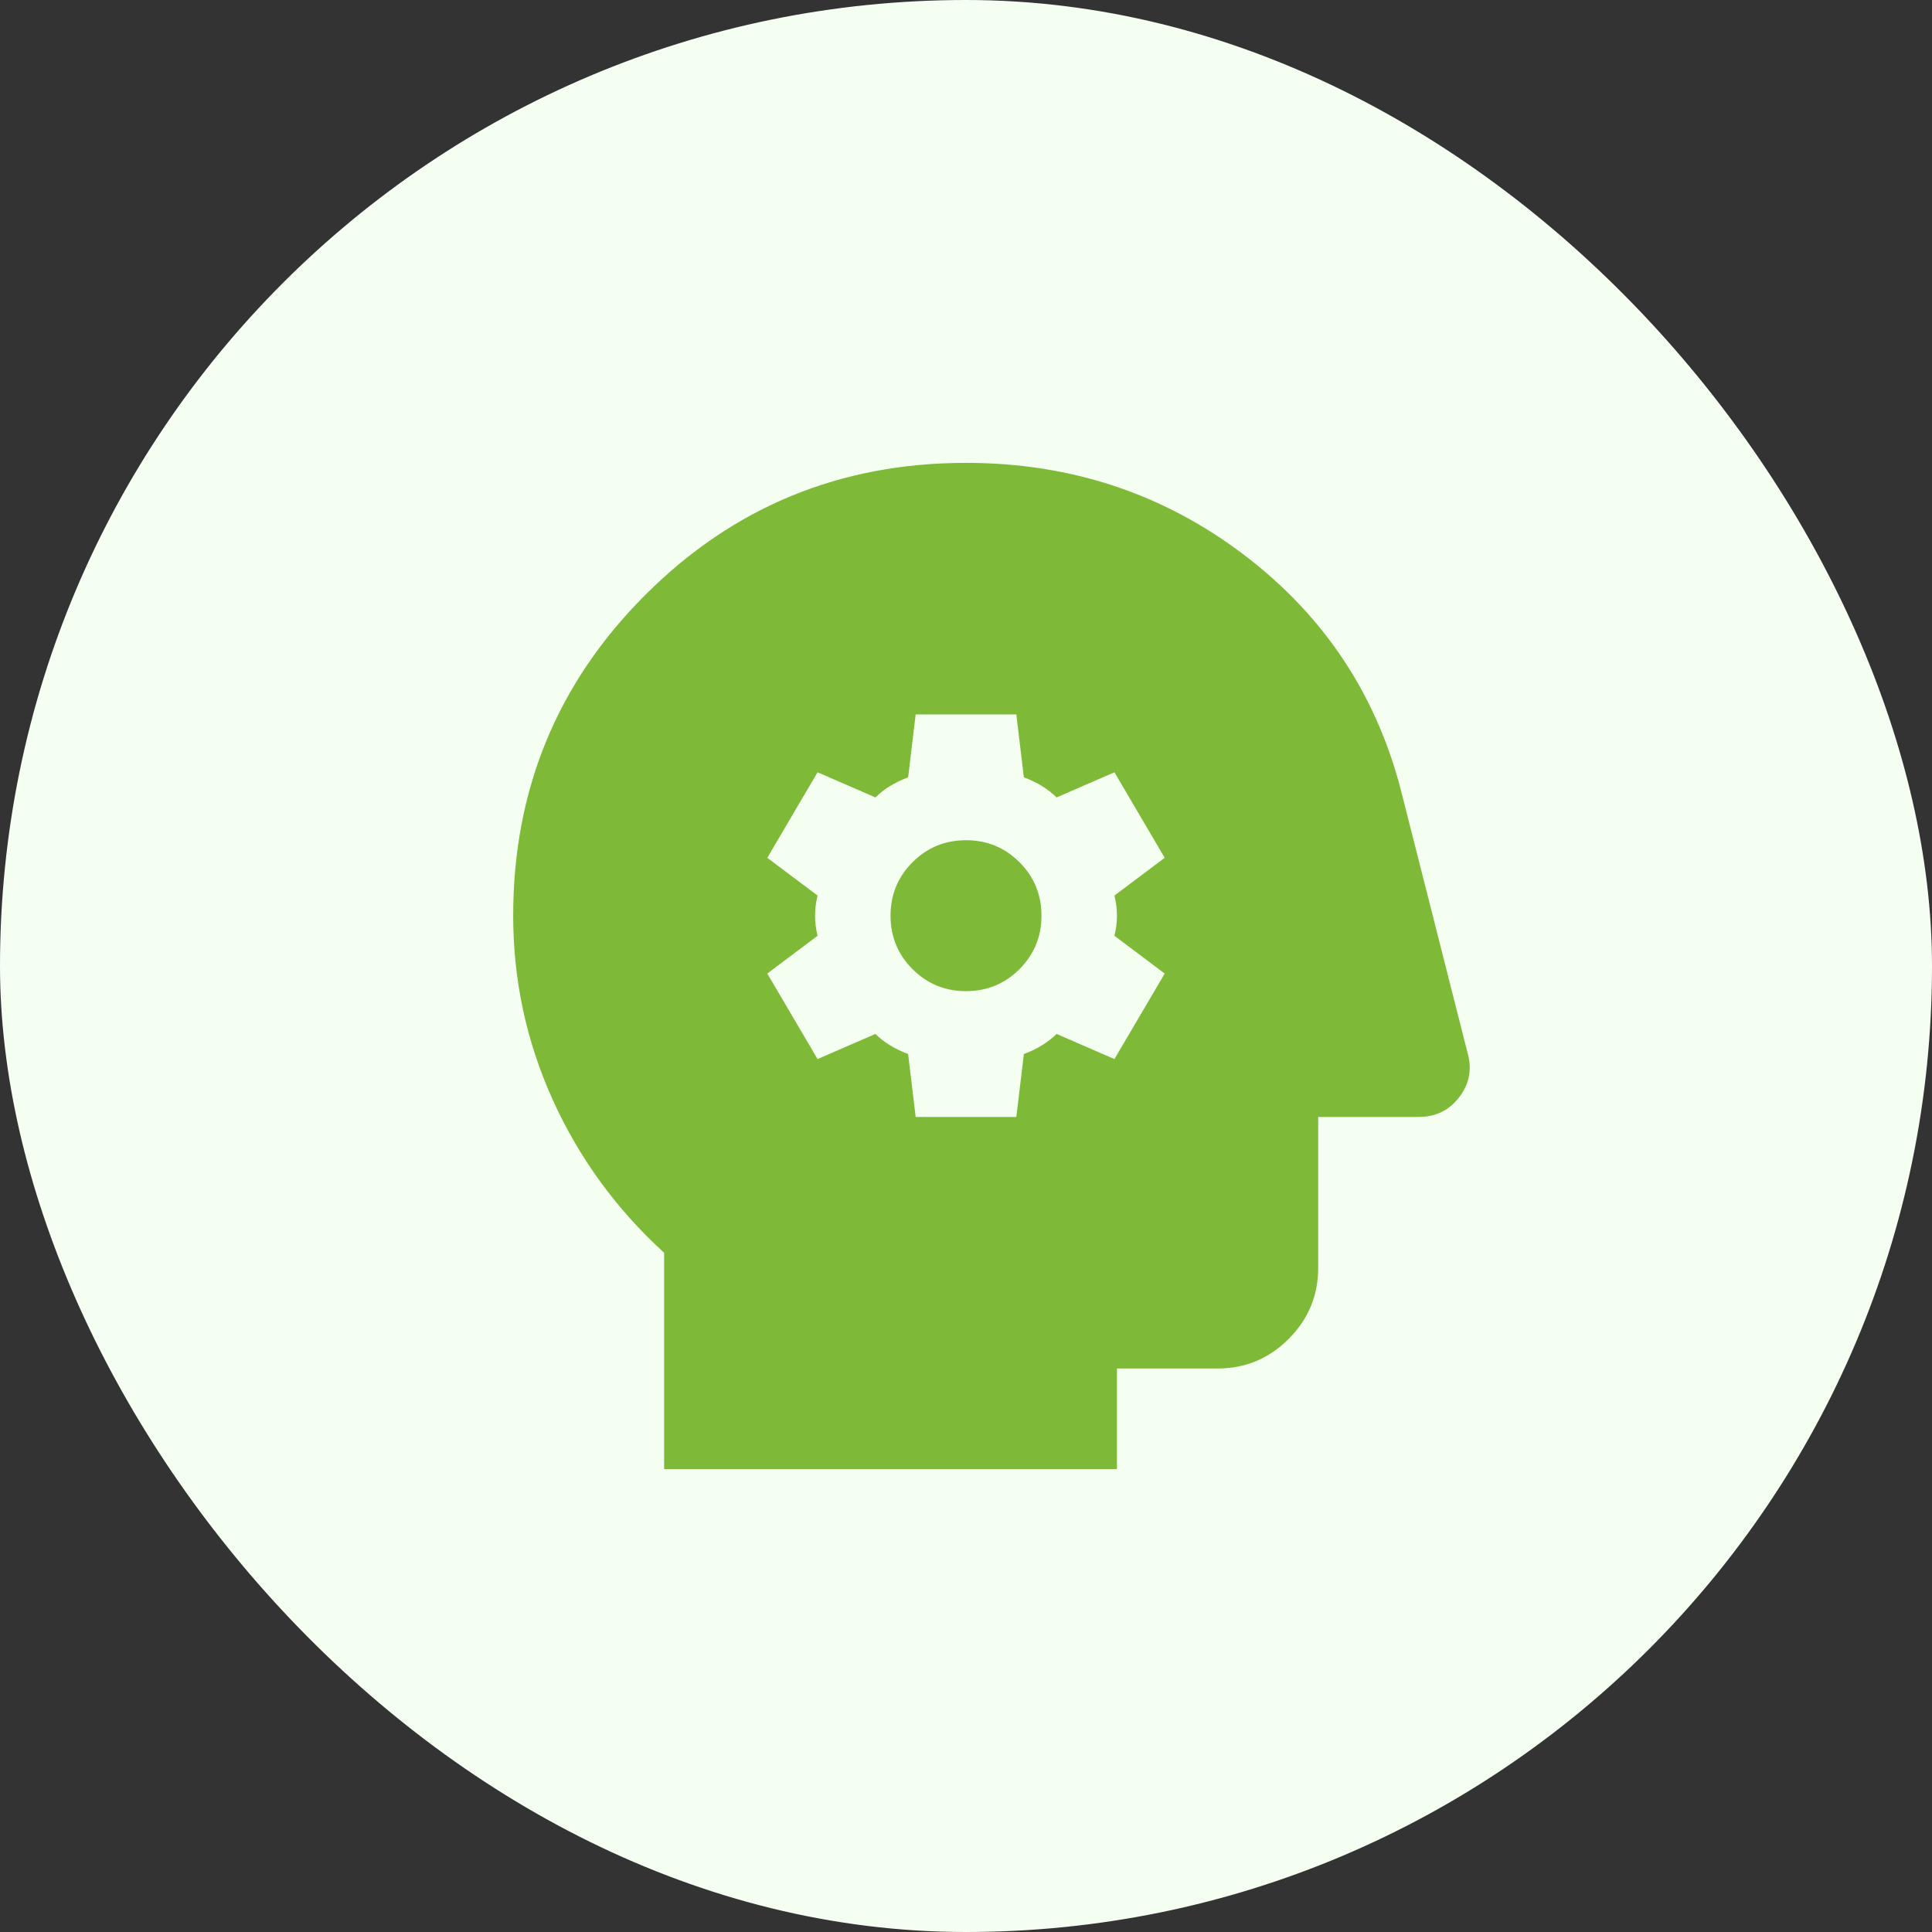
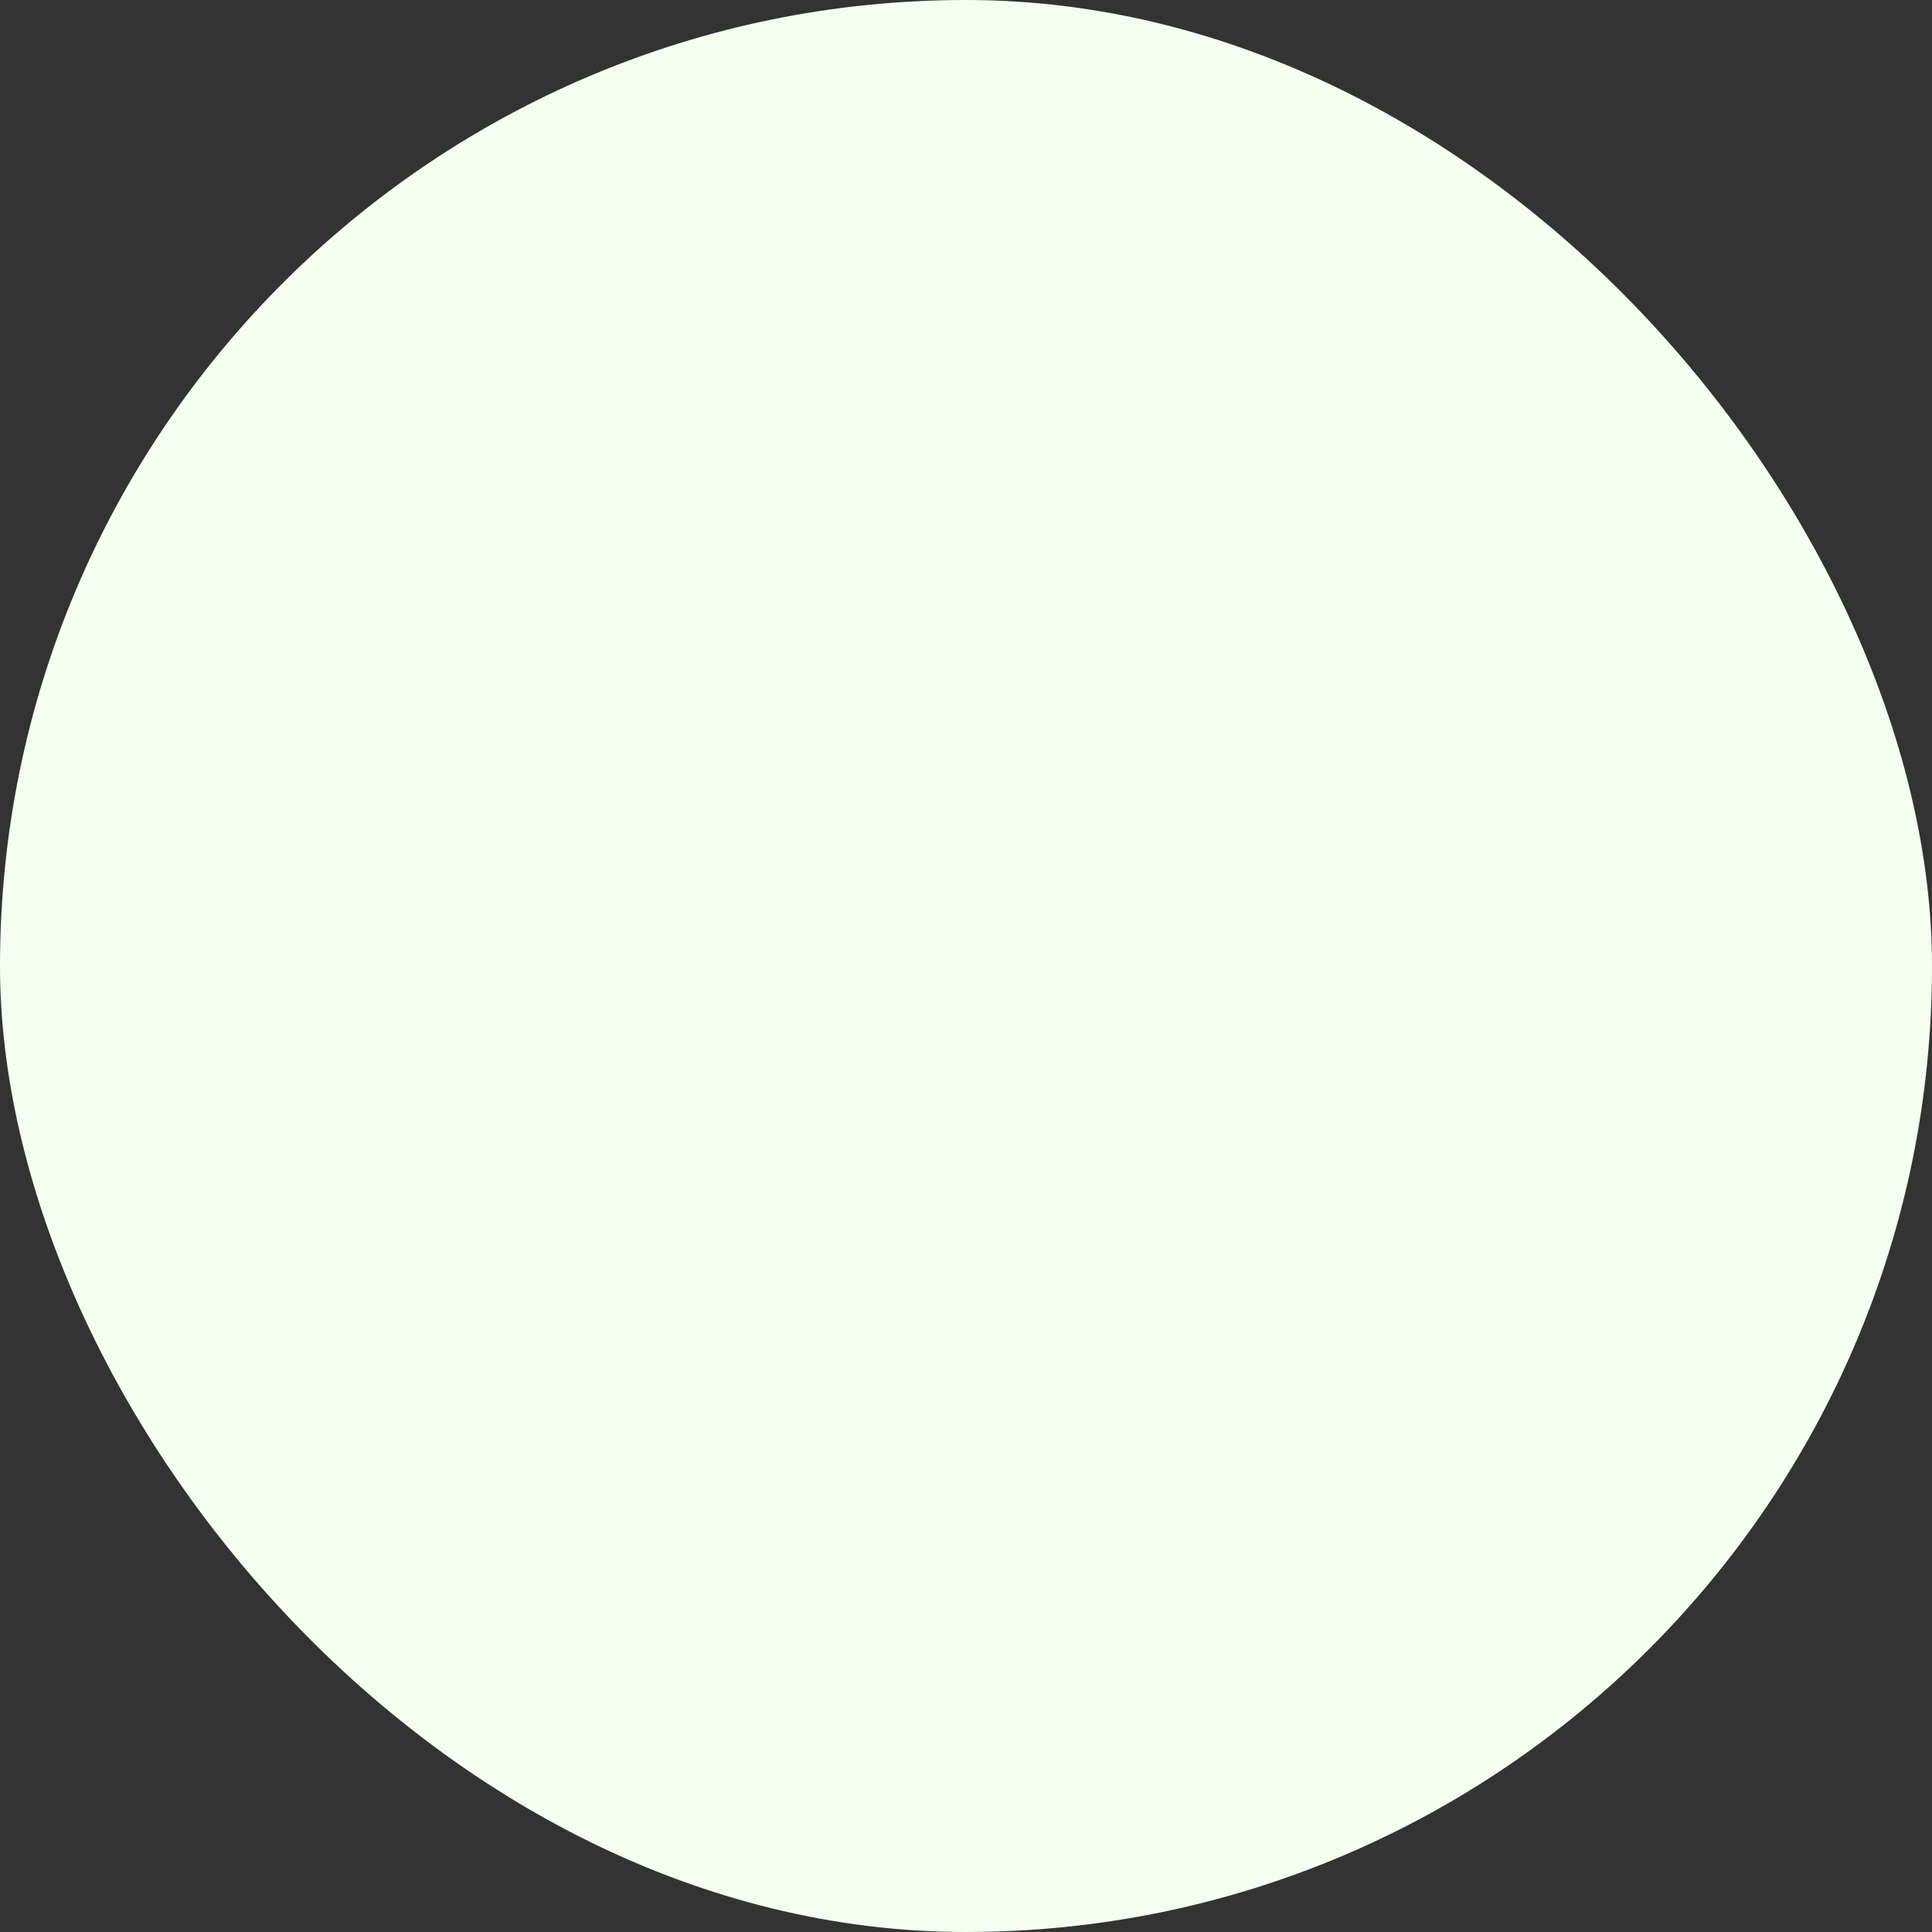
<svg xmlns="http://www.w3.org/2000/svg" width="64" height="64" viewBox="0 0 64 64" fill="none">
  <rect x="0" y="0" width="64" height="64" fill="#333333" stroke="none" />
  <rect width="64" height="64" rx="32" fill="#F5FFF1" />
-   <path d="M30.333 37H33.667L33.917 34.916C34.139 34.833 34.34 34.736 34.521 34.625C34.701 34.514 34.861 34.389 35 34.25L36.917 35.083L38.583 32.25L36.917 31C36.972 30.777 37 30.555 37 30.333C37 30.111 36.972 29.889 36.917 29.666L38.583 28.416L36.917 25.583L35 26.416C34.861 26.277 34.701 26.152 34.521 26.041C34.34 25.93 34.139 25.833 33.917 25.75L33.667 23.666H30.333L30.083 25.75C29.861 25.833 29.66 25.93 29.479 26.041C29.299 26.152 29.139 26.277 29 26.416L27.083 25.583L25.417 28.416L27.083 29.666C27.028 29.889 27 30.111 27 30.333C27 30.555 27.028 30.777 27.083 31L25.417 32.25L27.083 35.083L29 34.25C29.139 34.389 29.299 34.514 29.479 34.625C29.66 34.736 29.861 34.833 30.083 34.916L30.333 37ZM32 32.833C31.306 32.833 30.715 32.59 30.229 32.104C29.743 31.618 29.5 31.027 29.5 30.333C29.5 29.639 29.743 29.048 30.229 28.562C30.715 28.076 31.306 27.833 32 27.833C32.694 27.833 33.285 28.076 33.771 28.562C34.257 29.048 34.5 29.639 34.5 30.333C34.5 31.027 34.257 31.618 33.771 32.104C33.285 32.59 32.694 32.833 32 32.833ZM22 48.666V41.5C20.417 40.055 19.188 38.368 18.312 36.437C17.438 34.507 17 32.472 17 30.333C17 26.166 18.458 22.625 21.375 19.708C24.292 16.791 27.833 15.333 32 15.333C35.472 15.333 38.549 16.354 41.229 18.395C43.91 20.437 45.653 23.097 46.458 26.375L48.625 34.916C48.764 35.444 48.667 35.923 48.333 36.354C48 36.784 47.556 37 47 37H43.667V42C43.667 42.916 43.34 43.701 42.688 44.354C42.035 45.007 41.25 45.333 40.333 45.333H37V48.666H22Z" fill="#7EBA37" />
</svg>